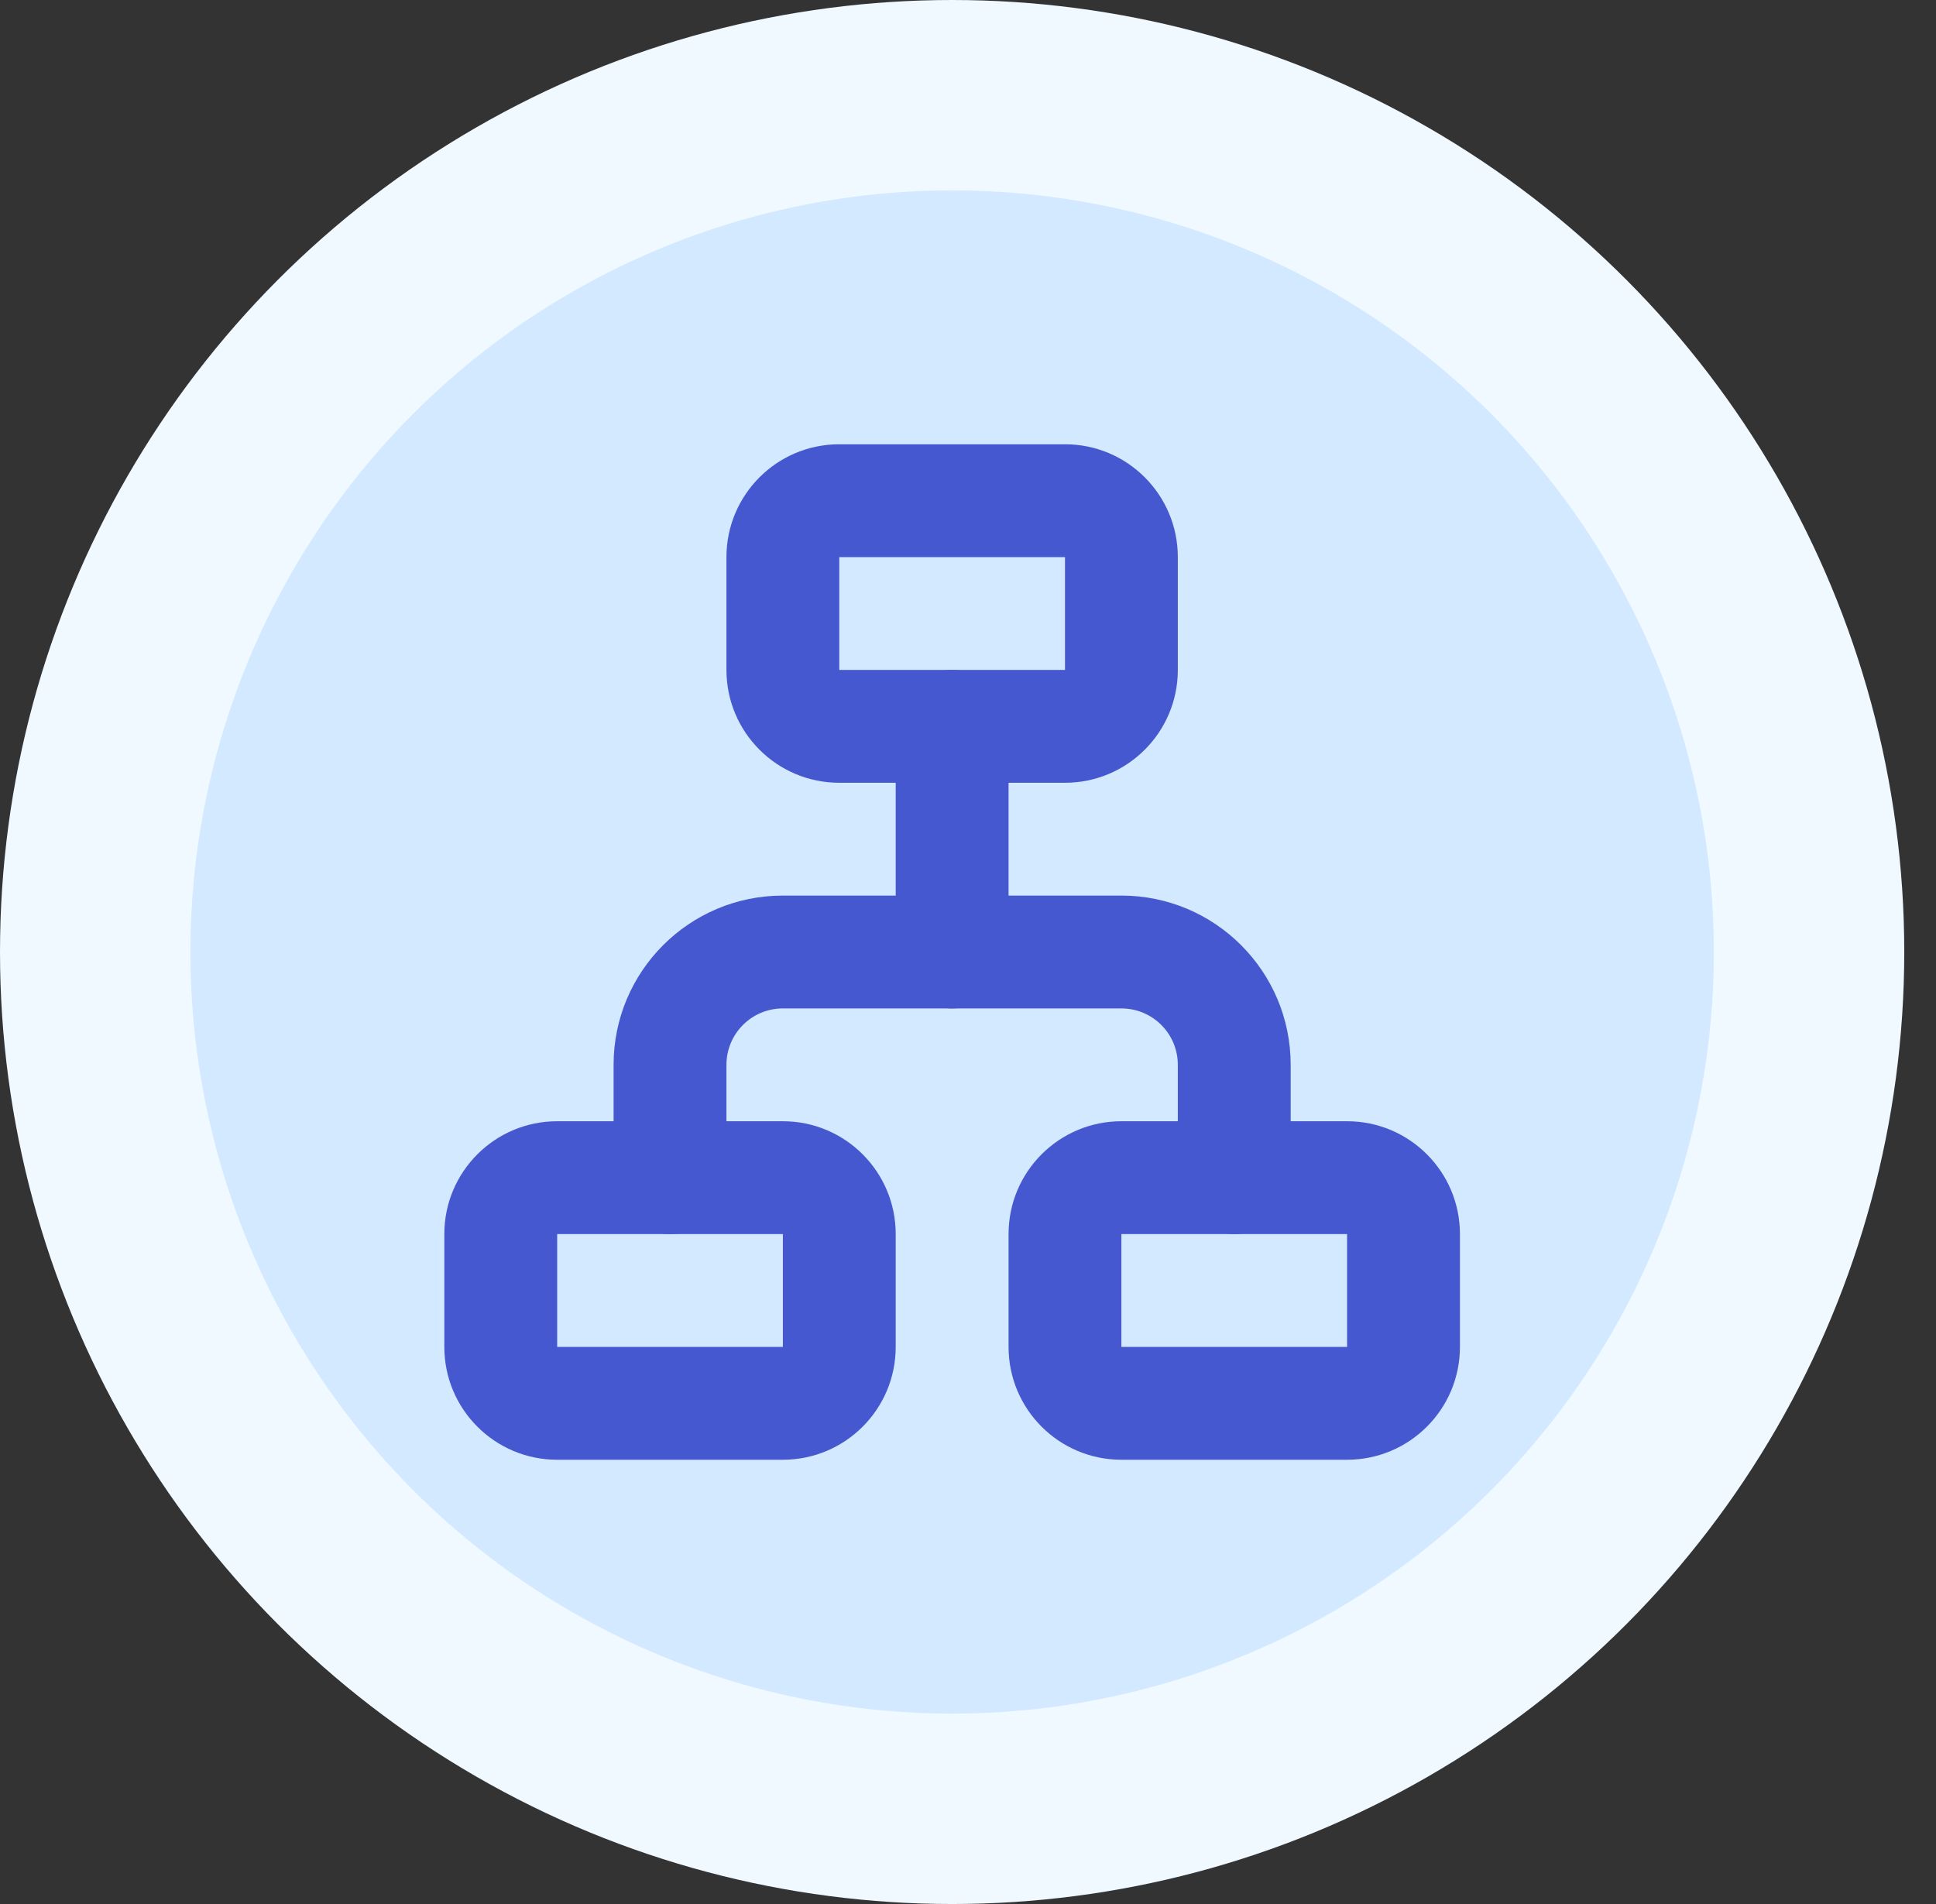
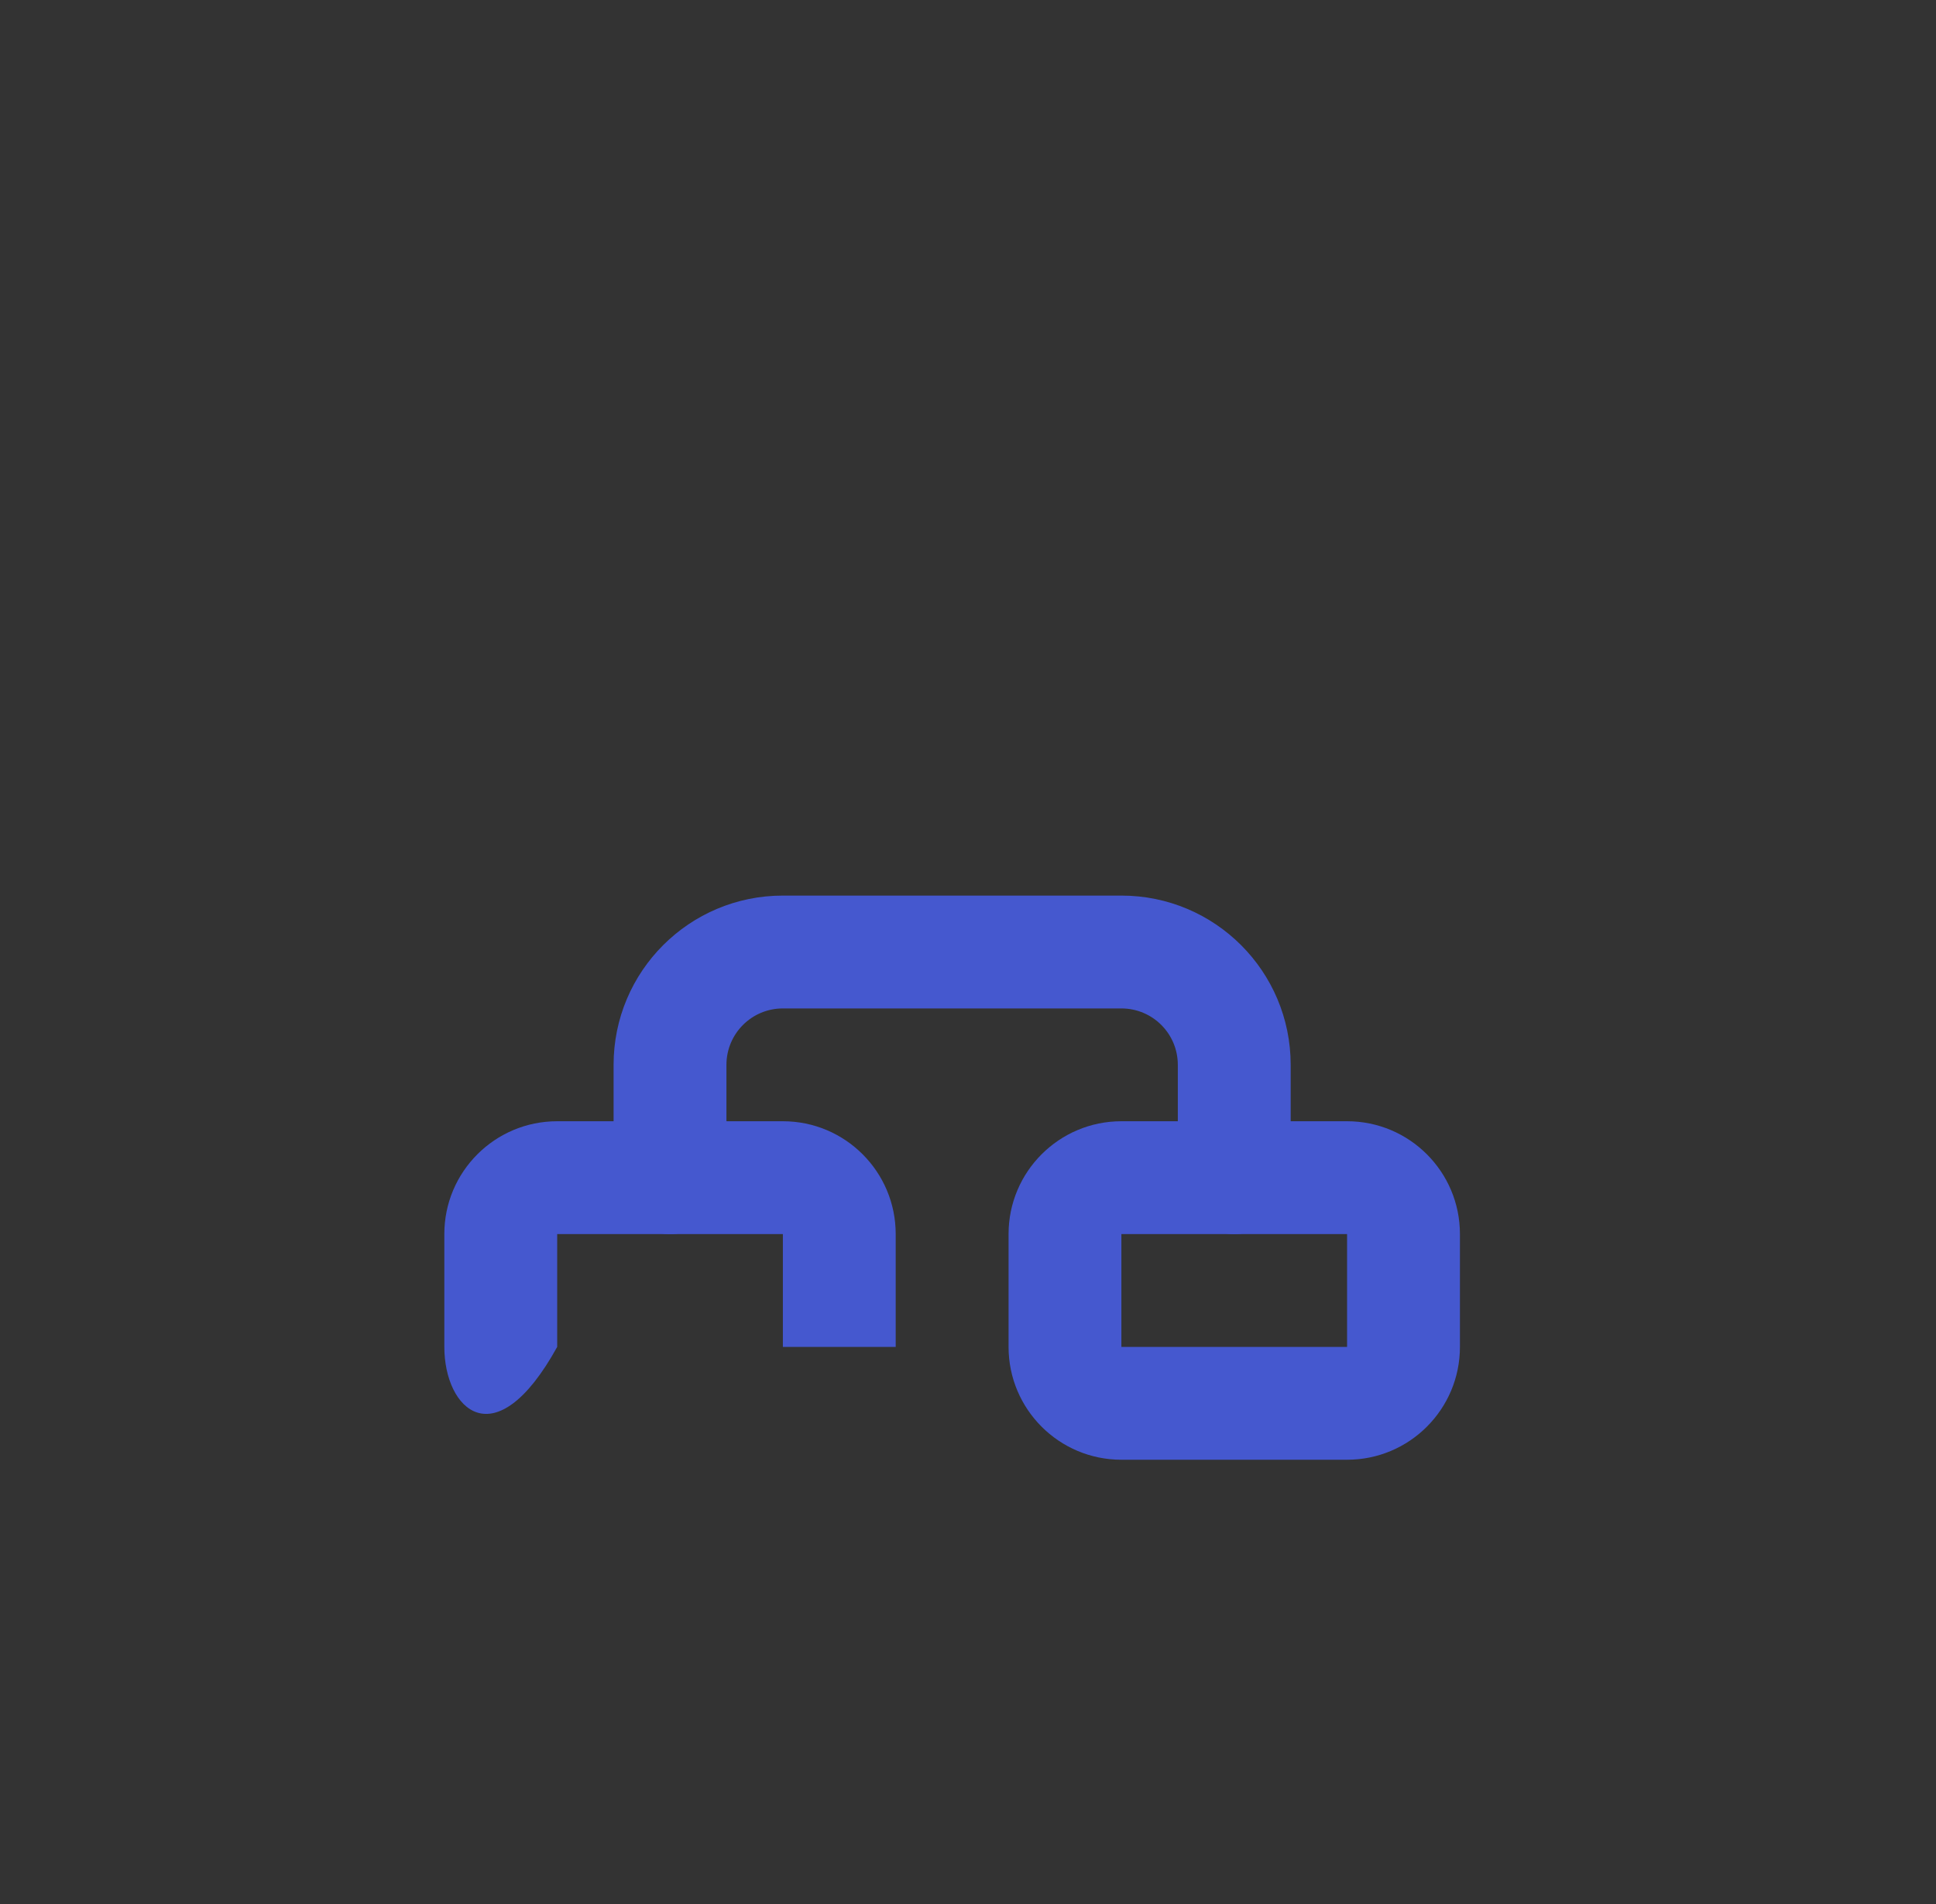
<svg xmlns="http://www.w3.org/2000/svg" width="61" height="60" viewBox="0 0 61 60" fill="none">
  <rect x="0" y="0" width="61" height="60" fill="#333333" stroke="none" />
-   <circle cx="30" cy="30" r="30" fill="#F0F9FF" />
-   <circle cx="30" cy="30" r="24" fill="#D2E9FF" />
-   <path fill-rule="evenodd" clip-rule="evenodd" d="M22.889 17.556C22.889 15.592 24.481 14 26.444 14H33.556C35.519 14 37.111 15.592 37.111 17.556V21.111C37.111 23.075 35.519 24.667 33.556 24.667H26.444C24.481 24.667 22.889 23.075 22.889 21.111V17.556ZM33.556 17.556H26.444V21.111H33.556V17.556Z" fill="#4558CF" />
  <path fill-rule="evenodd" clip-rule="evenodd" d="M31.778 38.889C31.778 36.925 33.37 35.333 35.333 35.333H42.444C44.408 35.333 46 36.925 46 38.889V42.444C46 44.408 44.408 46 42.444 46H35.333C33.37 46 31.778 44.408 31.778 42.444V38.889ZM42.444 38.889H35.333V42.444H42.444V38.889Z" fill="#4558CF" />
-   <path fill-rule="evenodd" clip-rule="evenodd" d="M14 38.889C14 36.925 15.592 35.333 17.556 35.333H24.667C26.63 35.333 28.222 36.925 28.222 38.889V42.444C28.222 44.408 26.63 46 24.667 46H17.556C15.592 46 14 44.408 14 42.444V38.889ZM24.667 38.889H17.556V42.444H24.667V38.889Z" fill="#4558CF" />
+   <path fill-rule="evenodd" clip-rule="evenodd" d="M14 38.889C14 36.925 15.592 35.333 17.556 35.333H24.667C26.63 35.333 28.222 36.925 28.222 38.889V42.444H17.556C15.592 46 14 44.408 14 42.444V38.889ZM24.667 38.889H17.556V42.444H24.667V38.889Z" fill="#4558CF" />
  <path fill-rule="evenodd" clip-rule="evenodd" d="M19.333 33.556C19.333 30.609 21.72 28.222 24.667 28.222H35.333C38.28 28.222 40.667 30.609 40.667 33.556V37.111C40.667 38.093 39.871 38.889 38.889 38.889C37.907 38.889 37.111 38.093 37.111 37.111V33.556C37.111 32.573 36.316 31.778 35.333 31.778H24.667C23.684 31.778 22.889 32.573 22.889 33.556V37.111C22.889 38.093 22.093 38.889 21.111 38.889C20.129 38.889 19.333 38.093 19.333 37.111V33.556Z" fill="#4558CF" />
-   <path fill-rule="evenodd" clip-rule="evenodd" d="M30 21.111C30.982 21.111 31.778 21.907 31.778 22.889V30C31.778 30.982 30.982 31.778 30 31.778C29.018 31.778 28.222 30.982 28.222 30V22.889C28.222 21.907 29.018 21.111 30 21.111Z" fill="#4558CF" />
</svg>